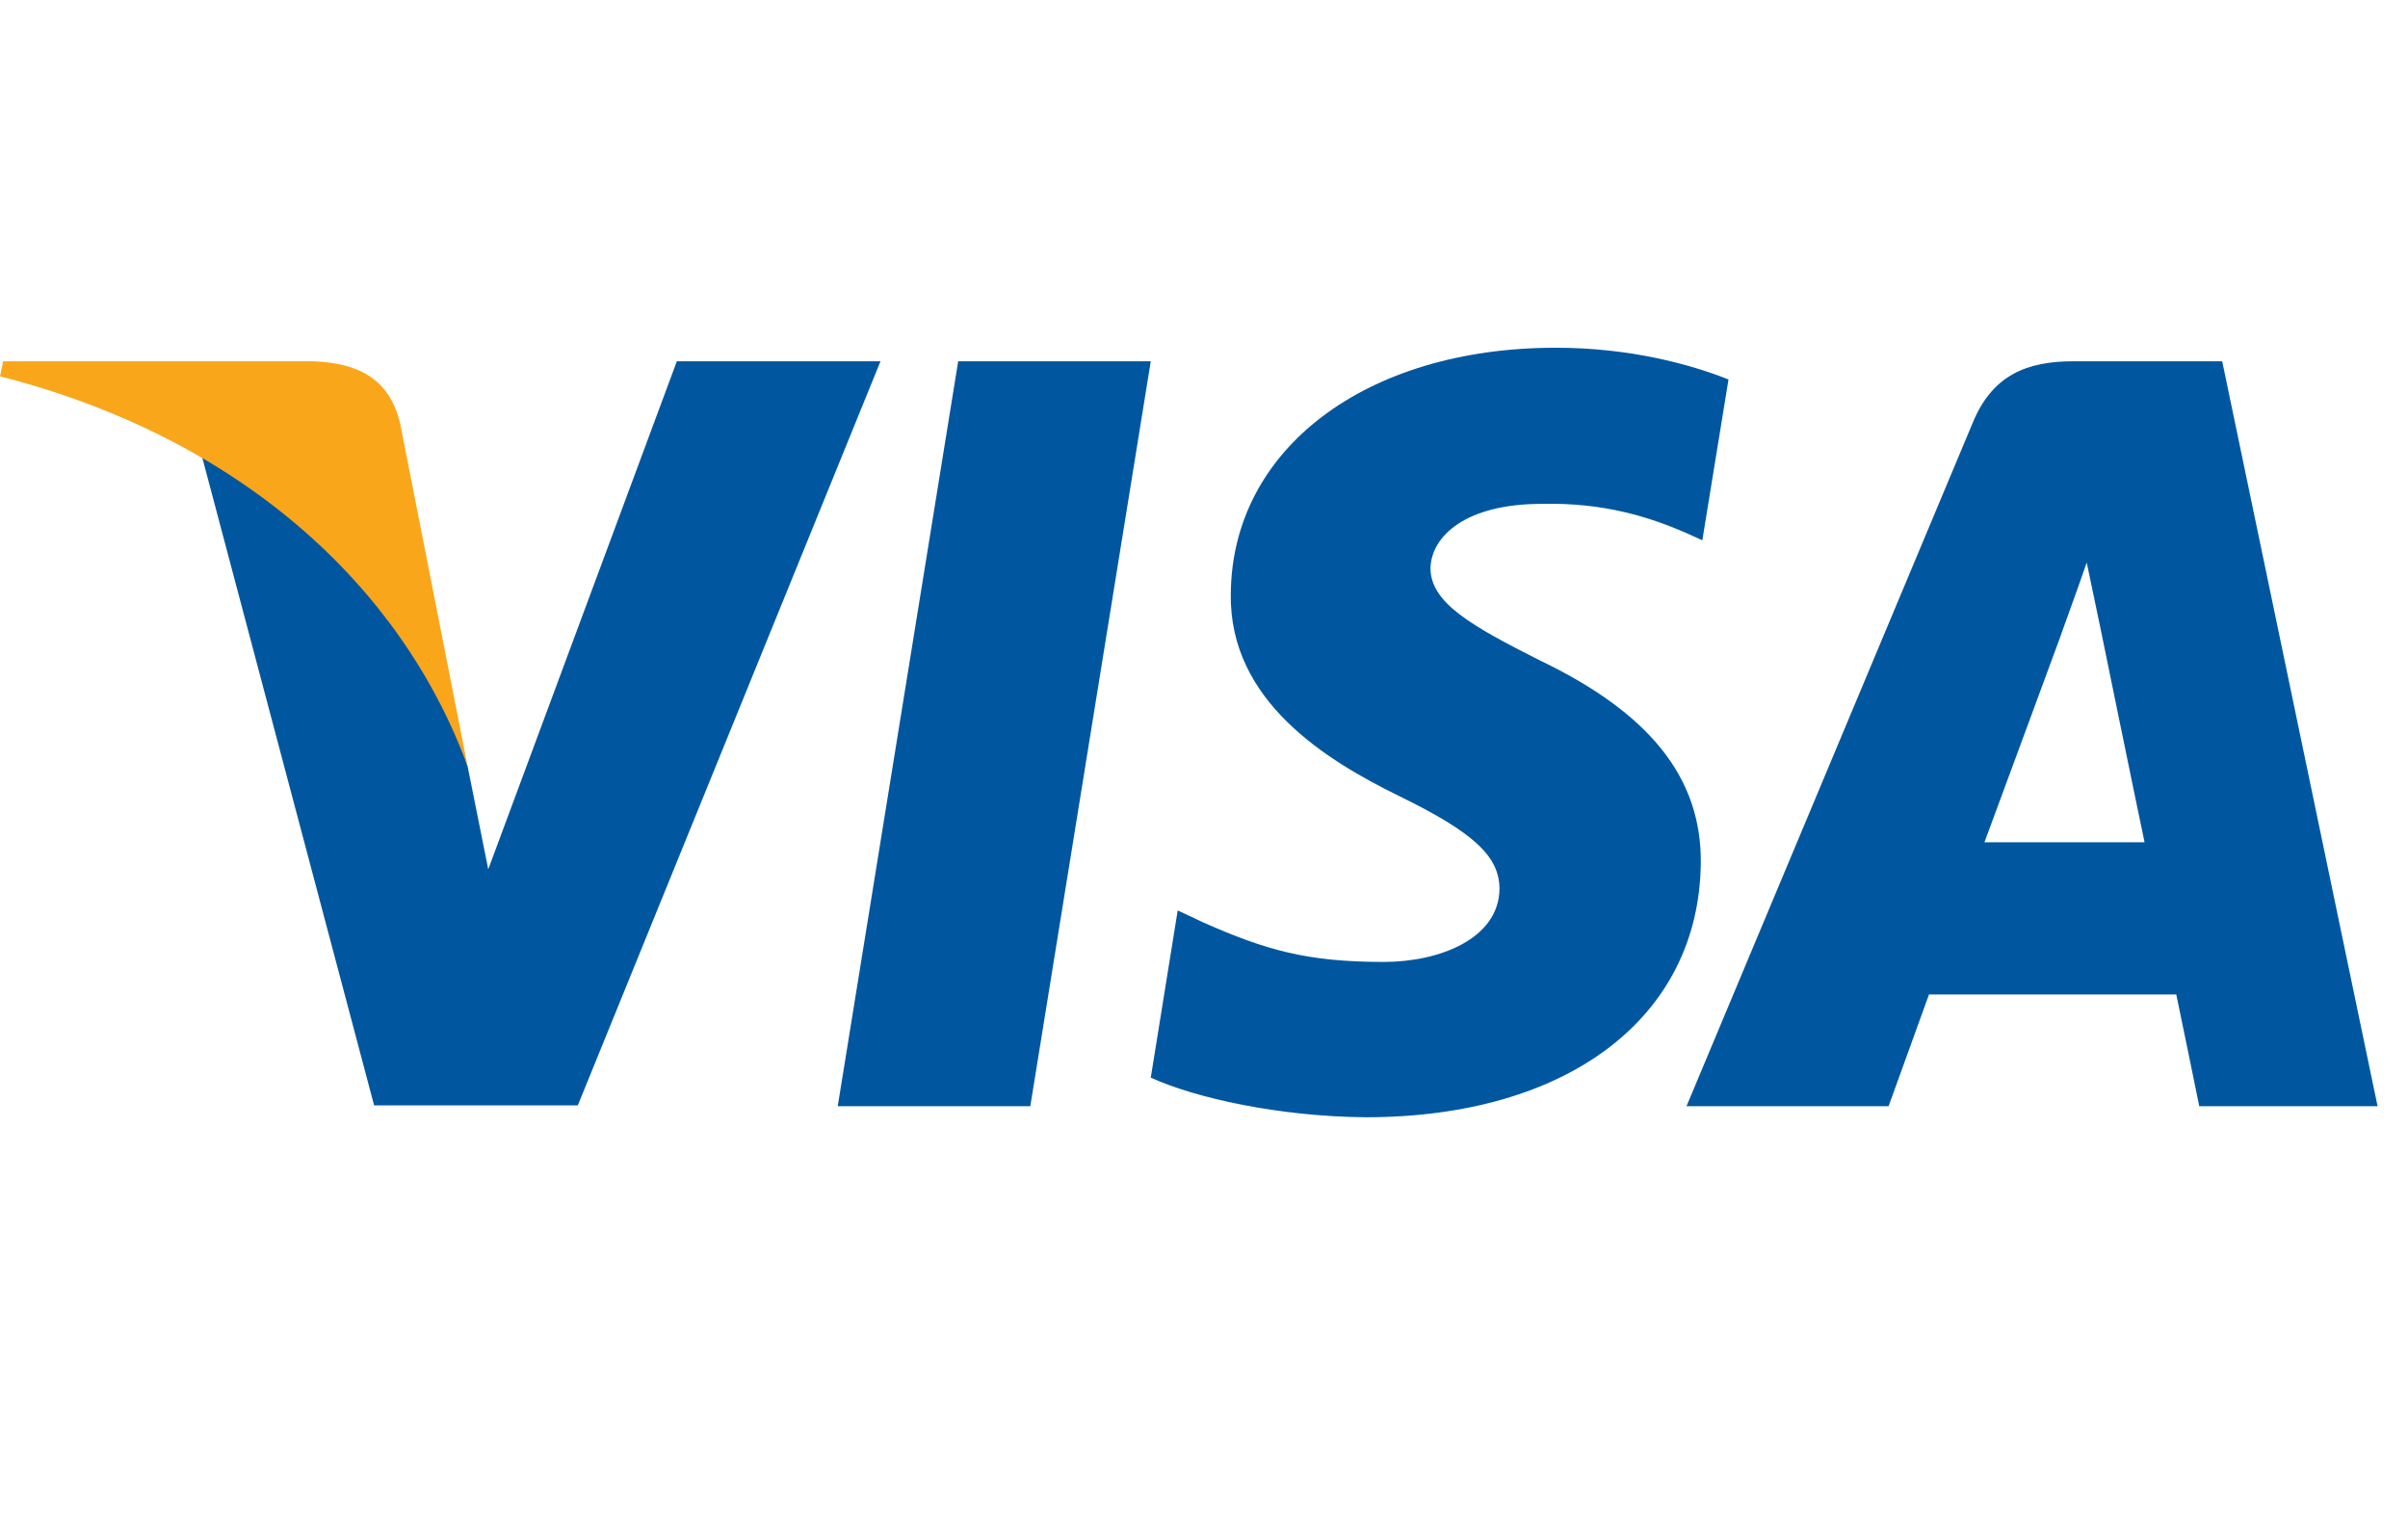
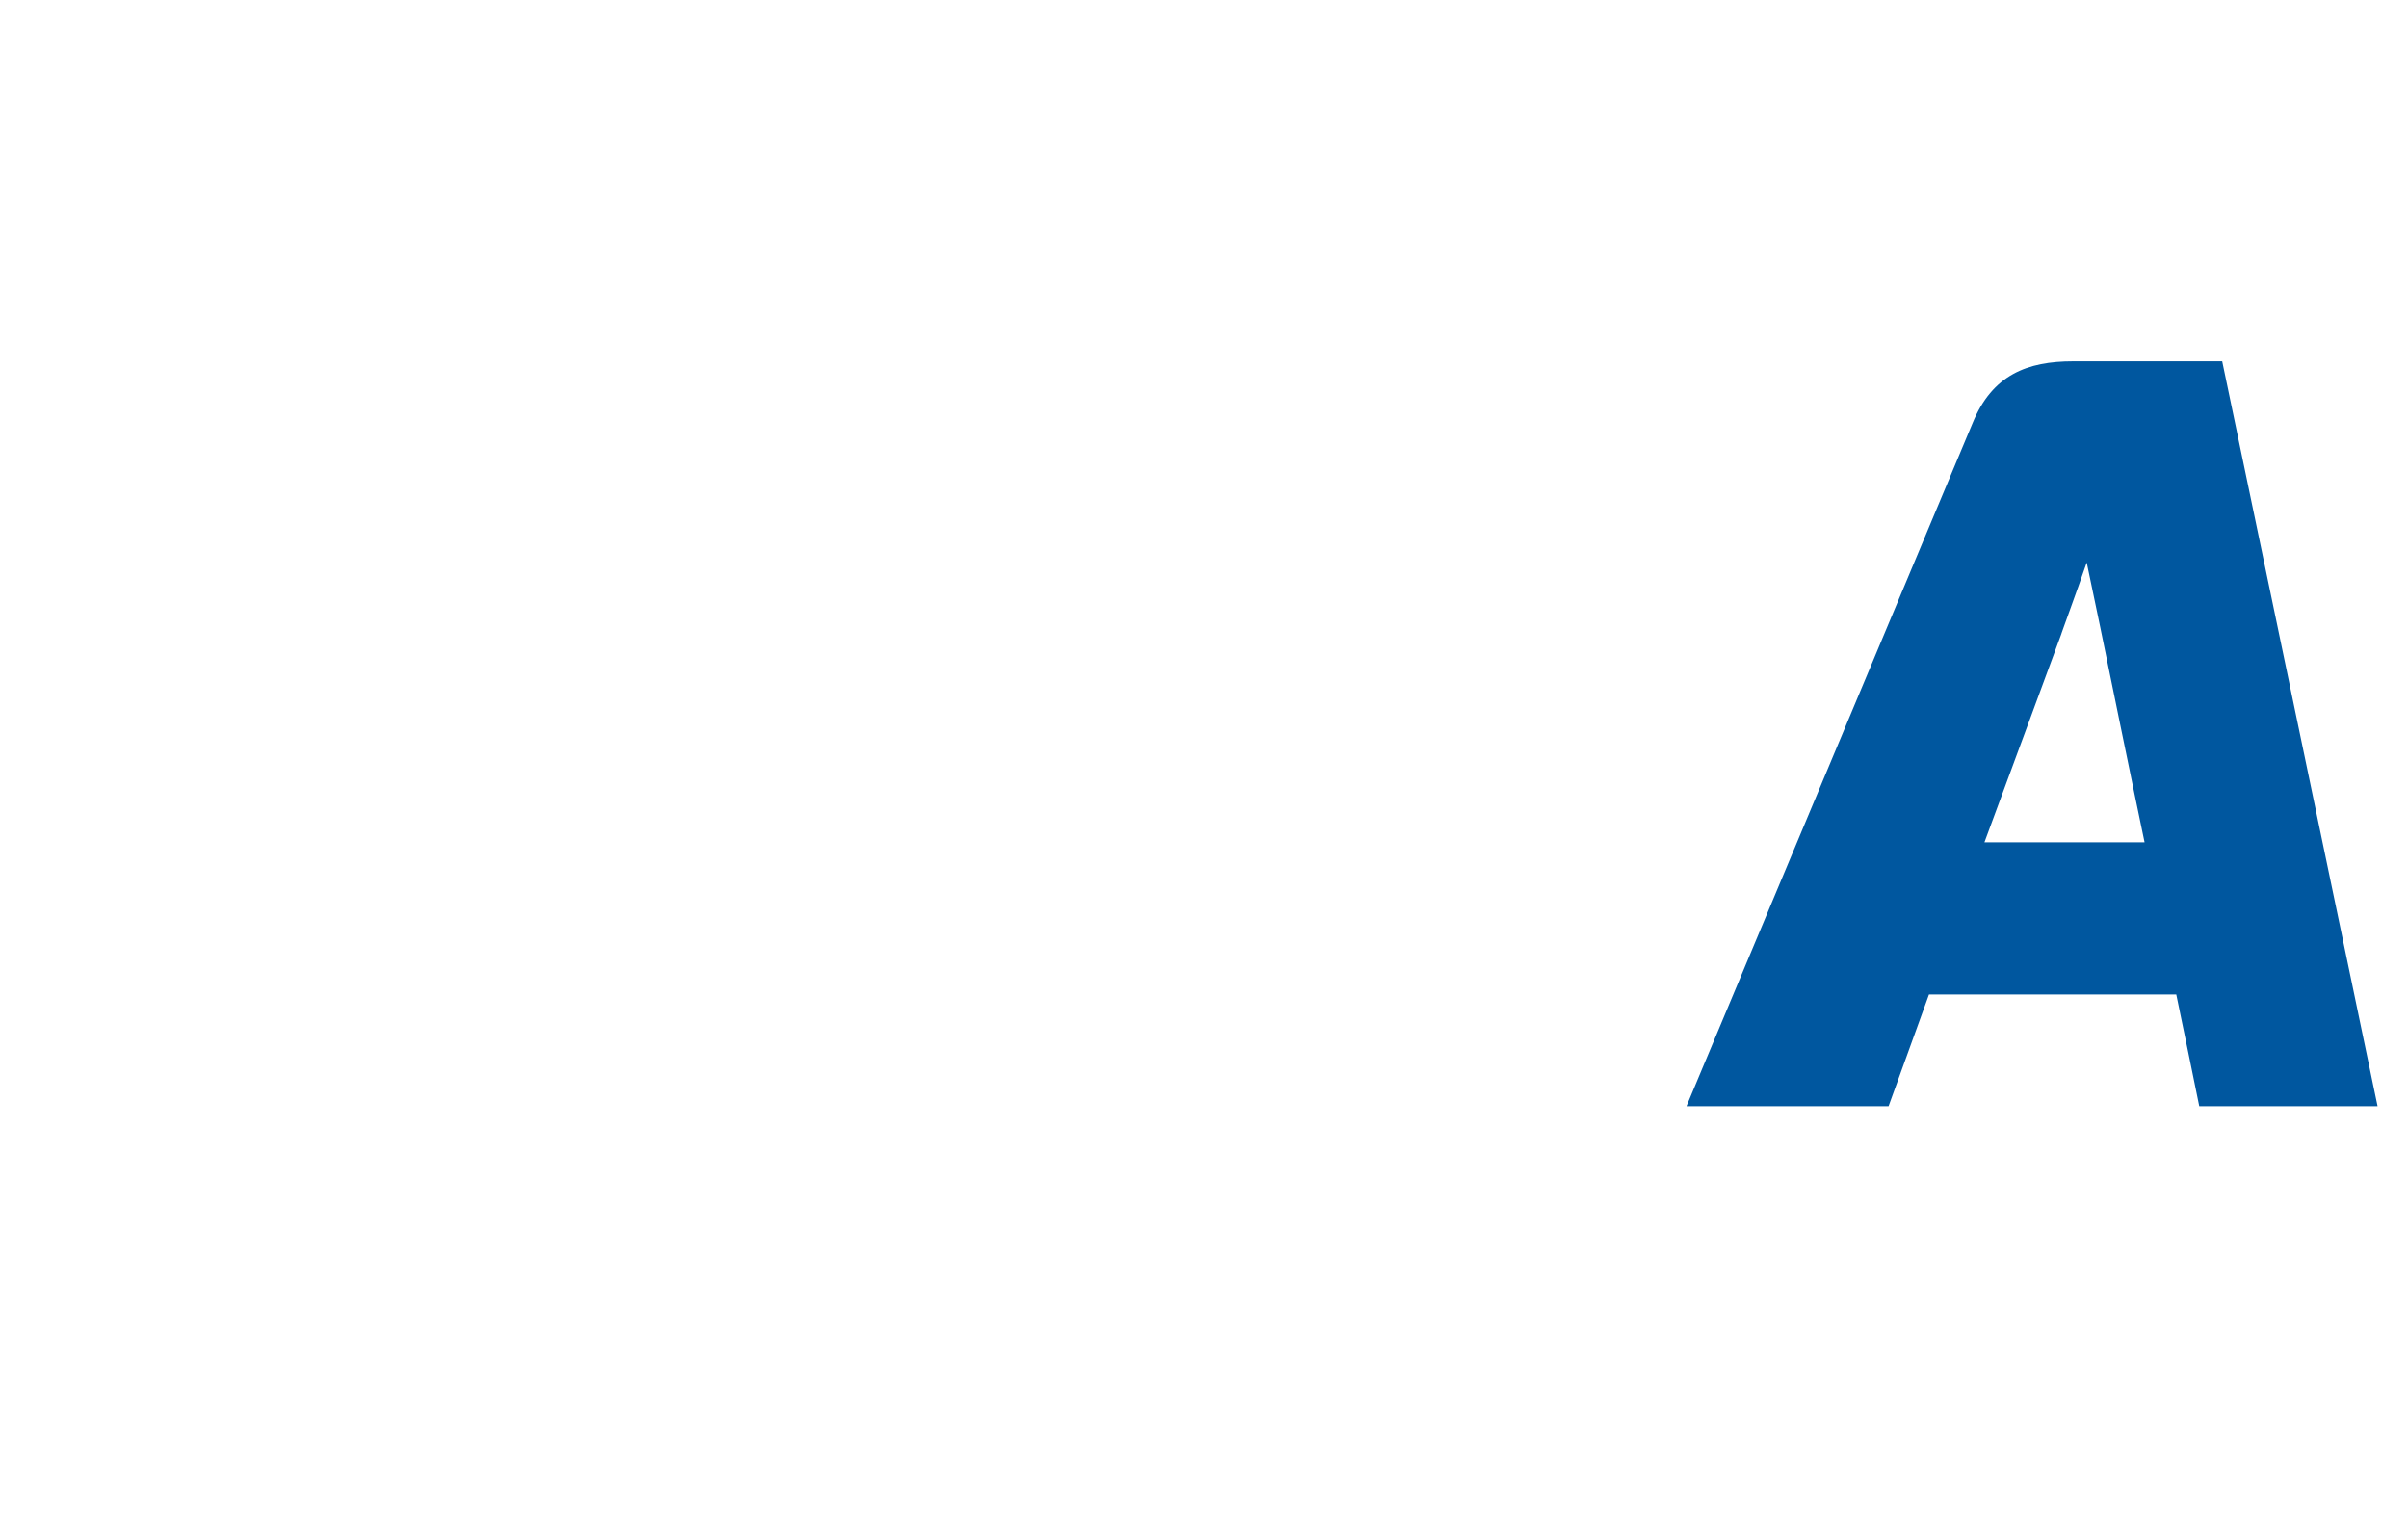
<svg xmlns="http://www.w3.org/2000/svg" width="38" height="24" viewBox="0 0 38 24" fill="none">
-   <path d="M16.259 17.456H13.22L15.121 5.701H18.16L16.259 17.456Z" fill="#00579F" />
-   <path d="M27.277 5.988C26.678 5.75 25.727 5.487 24.551 5.487C21.55 5.487 19.436 7.088 19.423 9.376C19.398 11.065 20.936 12.002 22.087 12.565C23.263 13.14 23.663 13.516 23.663 14.029C23.651 14.816 22.712 15.179 21.837 15.179C20.624 15.179 19.974 14.992 18.985 14.554L18.585 14.366L18.16 17.005C18.873 17.329 20.186 17.618 21.55 17.63C24.739 17.63 26.815 16.055 26.84 13.616C26.852 12.278 26.04 11.252 24.288 10.415C23.225 9.877 22.574 9.514 22.574 8.964C22.587 8.464 23.125 7.951 24.325 7.951C25.313 7.926 26.039 8.164 26.589 8.401L26.864 8.526L27.277 5.988Z" fill="#00579F" />
  <path d="M31.316 13.291C31.567 12.616 32.53 10.002 32.53 10.002C32.517 10.028 32.78 9.315 32.93 8.877L33.142 9.89C33.142 9.89 33.718 12.704 33.843 13.291C33.368 13.291 31.917 13.291 31.316 13.291ZM35.068 5.701H32.717C31.992 5.701 31.441 5.913 31.129 6.676L26.614 17.456H29.803C29.803 17.456 30.328 16.005 30.441 15.692C30.791 15.692 33.893 15.692 34.343 15.692C34.431 16.105 34.706 17.456 34.706 17.456H37.52L35.068 5.701Z" fill="#00579F" />
-   <path d="M10.681 5.701L7.705 13.717L7.379 12.091C6.829 10.215 5.103 8.177 3.177 7.164L5.904 17.443H9.118L13.895 5.701H10.681Z" fill="#00579F" />
-   <path d="M4.94 5.701H0.05L0 5.938C3.815 6.914 6.341 9.265 7.379 12.091L6.316 6.689C6.141 5.938 5.603 5.726 4.94 5.701Z" fill="#FAA61A" />
</svg>